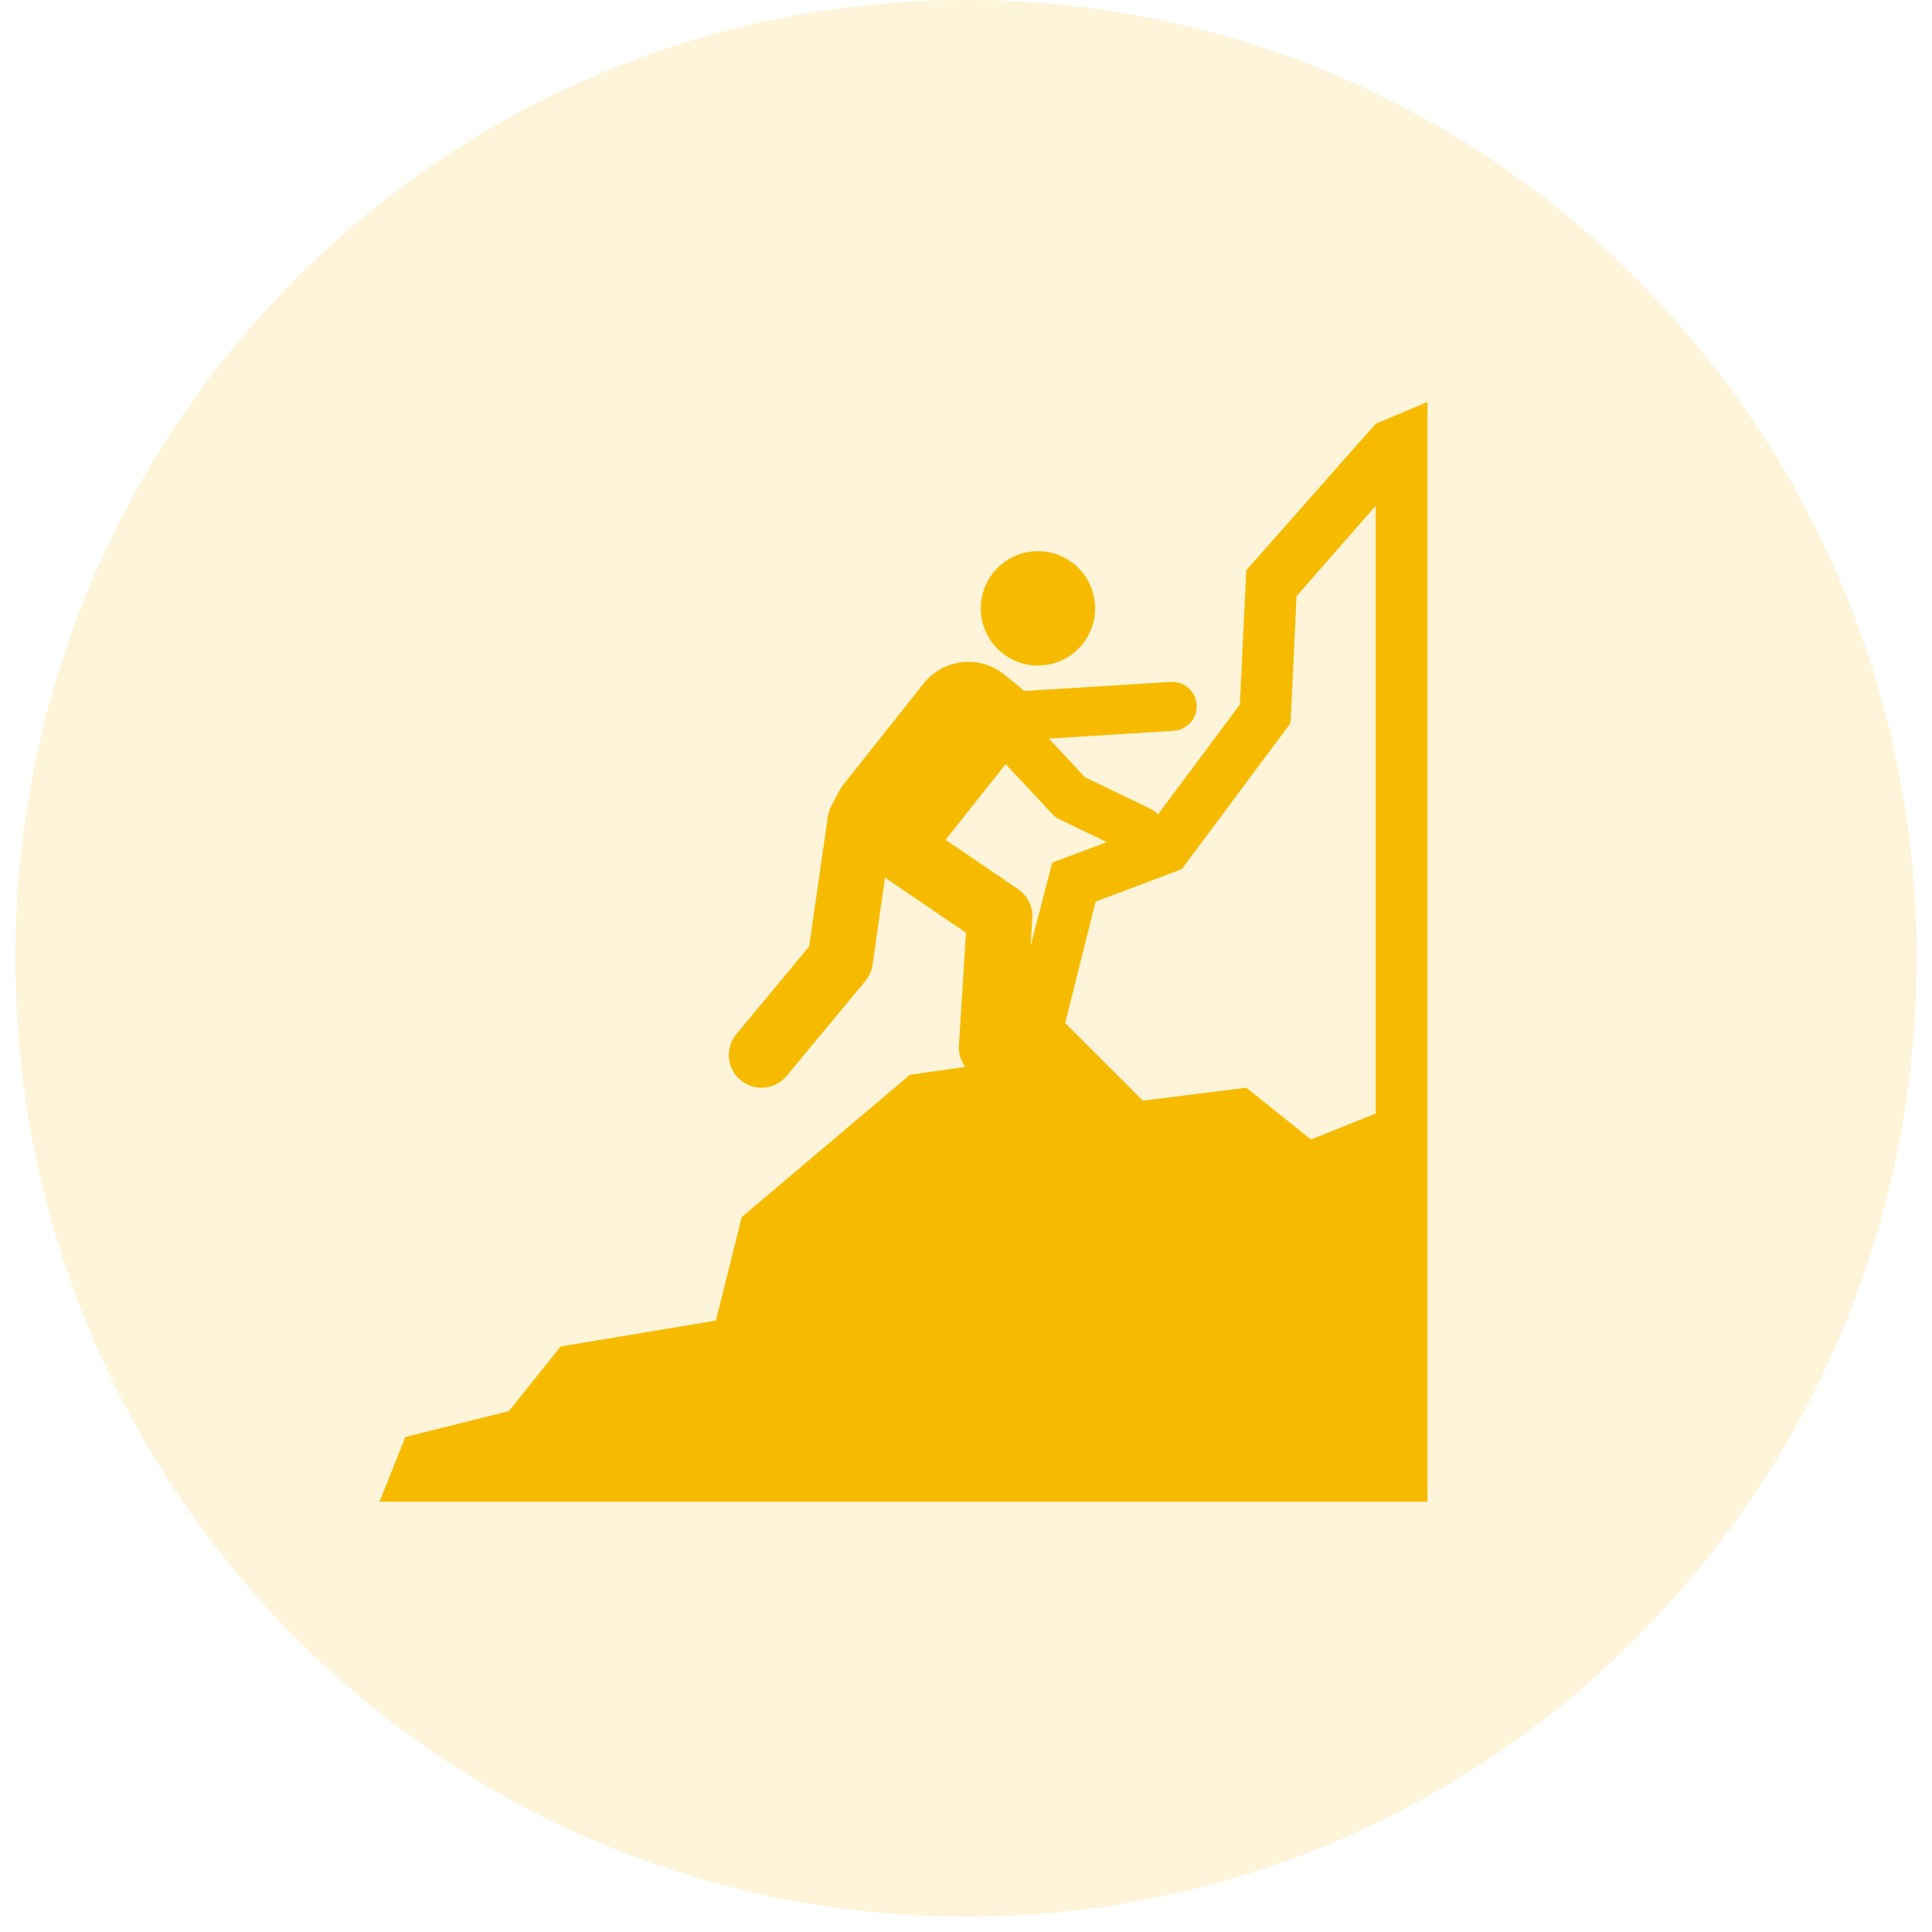
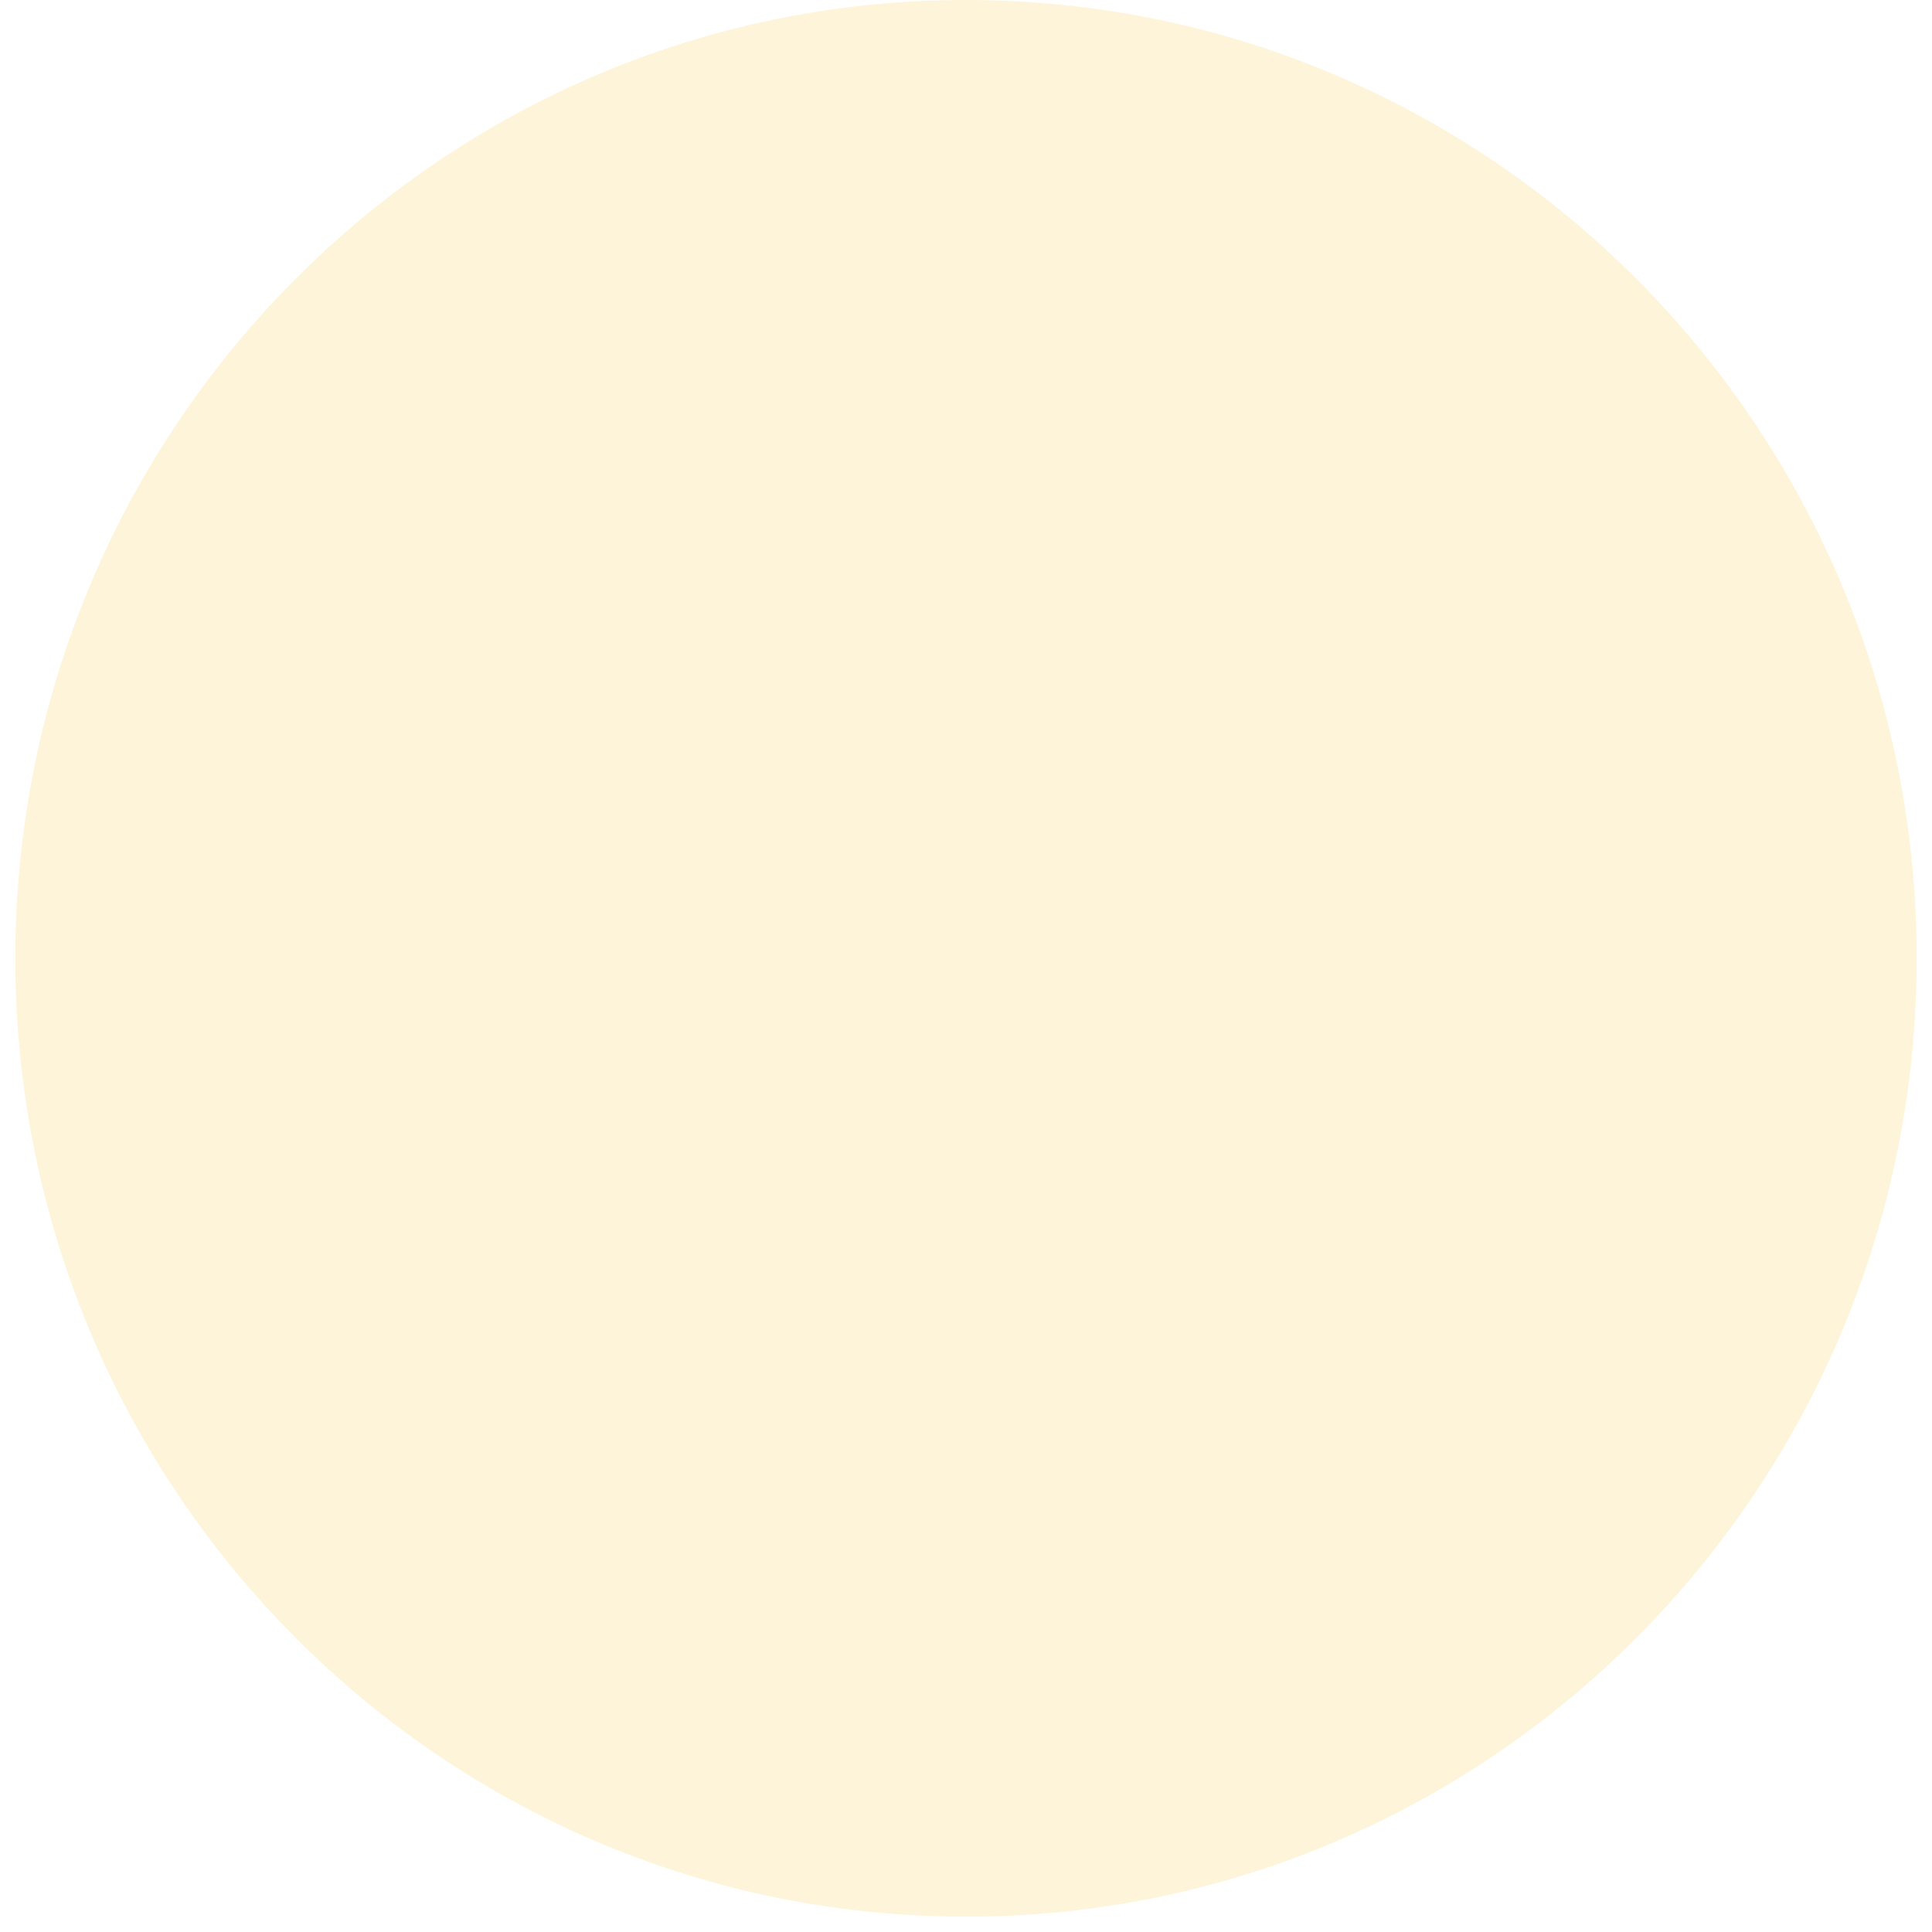
<svg xmlns="http://www.w3.org/2000/svg" width="126" height="126" overflow="hidden">
  <defs>
    <clipPath id="clip0">
      <rect x="15" y="492" width="126" height="126" />
    </clipPath>
    <clipPath id="clip1">
      <rect x="33" y="514" width="81" height="81" />
    </clipPath>
    <clipPath id="clip2">
      <rect x="33" y="514" width="81" height="81" />
    </clipPath>
    <clipPath id="clip3">
-       <rect x="33" y="514" width="81" height="81" />
-     </clipPath>
+       </clipPath>
  </defs>
  <g clip-path="url(#clip0)" transform="translate(-15 -492)">
    <path d="M16 554.5C16 519.982 43.758 492 78 492 112.242 492 140 519.982 140 554.5 140 589.018 112.242 617 78 617 43.758 617 16 589.018 16 554.5Z" fill="#F6BB00" fill-rule="evenodd" fill-opacity="0.149" />
    <g clip-path="url(#clip1)">
      <g clip-path="url(#clip2)">
        <g clip-path="url(#clip3)">
-           <path d="M82.923 535.397C84.978 535.269 86.541 533.5 86.414 531.445 86.286 529.389 84.517 527.826 82.462 527.954 80.406 528.081 78.844 529.851 78.971 531.906 78.971 531.906 78.971 531.906 78.971 531.906 79.098 533.961 80.868 535.524 82.923 535.397Z" fill="#F6BB00" />
          <path d="M104.719 519.636 96.281 529.188 95.859 537.95 90.522 545.112C90.393 544.969 90.239 544.851 90.067 544.764L85.754 542.688 83.407 540.167 91.549 539.661C92.429 539.606 93.099 538.848 93.044 537.968 92.99 537.088 92.232 536.418 91.351 536.472L81.817 537.063 80.615 536.092C80.568 536.051 80.524 536.008 80.476 535.97 80.428 535.933 80.404 535.92 80.369 535.894L80.28 535.822 80.28 535.829C78.667 534.71 76.462 535.035 75.241 536.572L70.041 543.123C69.887 543.317 69.754 543.525 69.641 543.746L69.152 544.699C69.074 544.875 69.02 545.062 68.992 545.253L67.771 553.722 63.022 559.449C62.271 560.354 62.396 561.697 63.302 562.449 64.208 563.2 65.551 563.075 66.302 562.169L71.434 555.981C71.684 555.679 71.847 555.313 71.903 554.924L72.722 549.238 77.998 552.83 77.537 560.191C77.508 560.688 77.655 561.179 77.953 561.578L74.344 562.094 63.375 571.375 61.688 578.125 51.562 579.813 48.188 584.031 41.438 585.719 39.75 589.938 108.094 589.938 108.094 518.219ZM82.213 553.691 82.326 551.885C82.375 551.134 82.022 550.413 81.398 549.991L76.667 546.77 80.588 541.831 83.625 545.087C83.76 545.232 83.922 545.351 84.101 545.436L87.182 546.921 83.625 548.256ZM104.719 564.625 100.5 566.313 96.281 562.938 89.531 563.781 84.469 558.719 86.452 550.8 92.068 548.687 99.166 539.161 99.558 530.875 104.719 524.988Z" fill="#F6BB00" />
        </g>
      </g>
    </g>
  </g>
</svg>